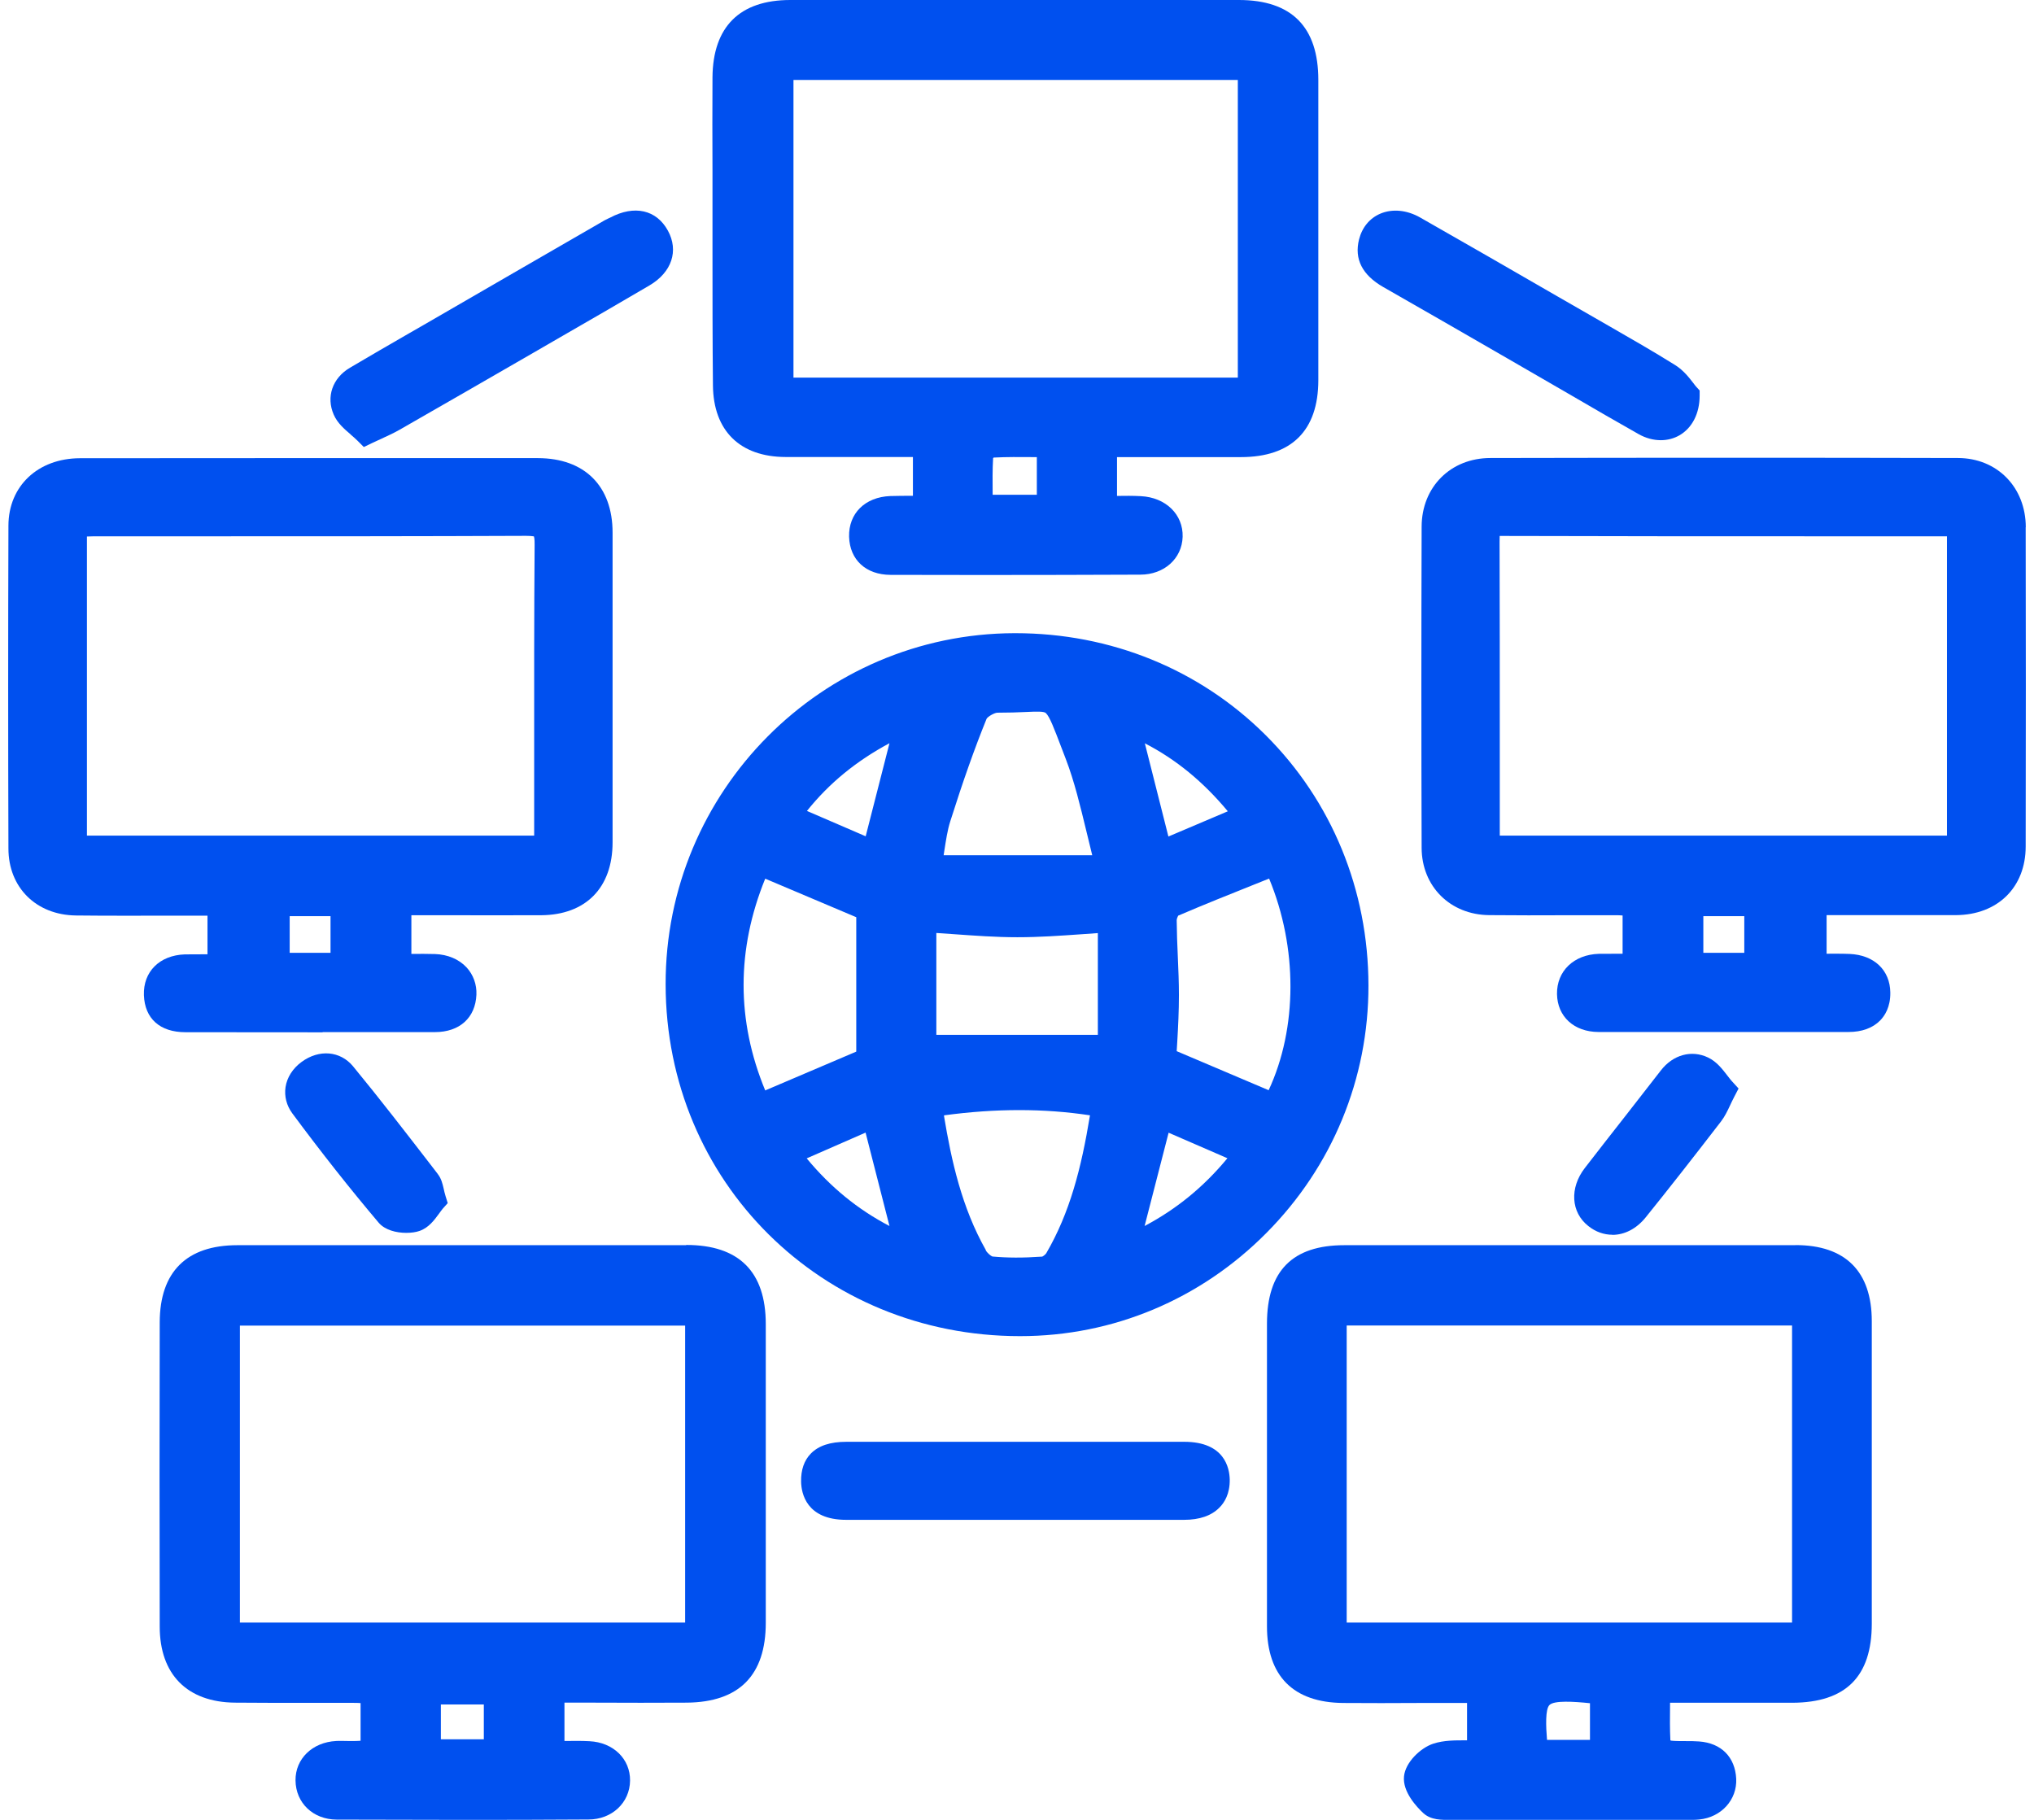
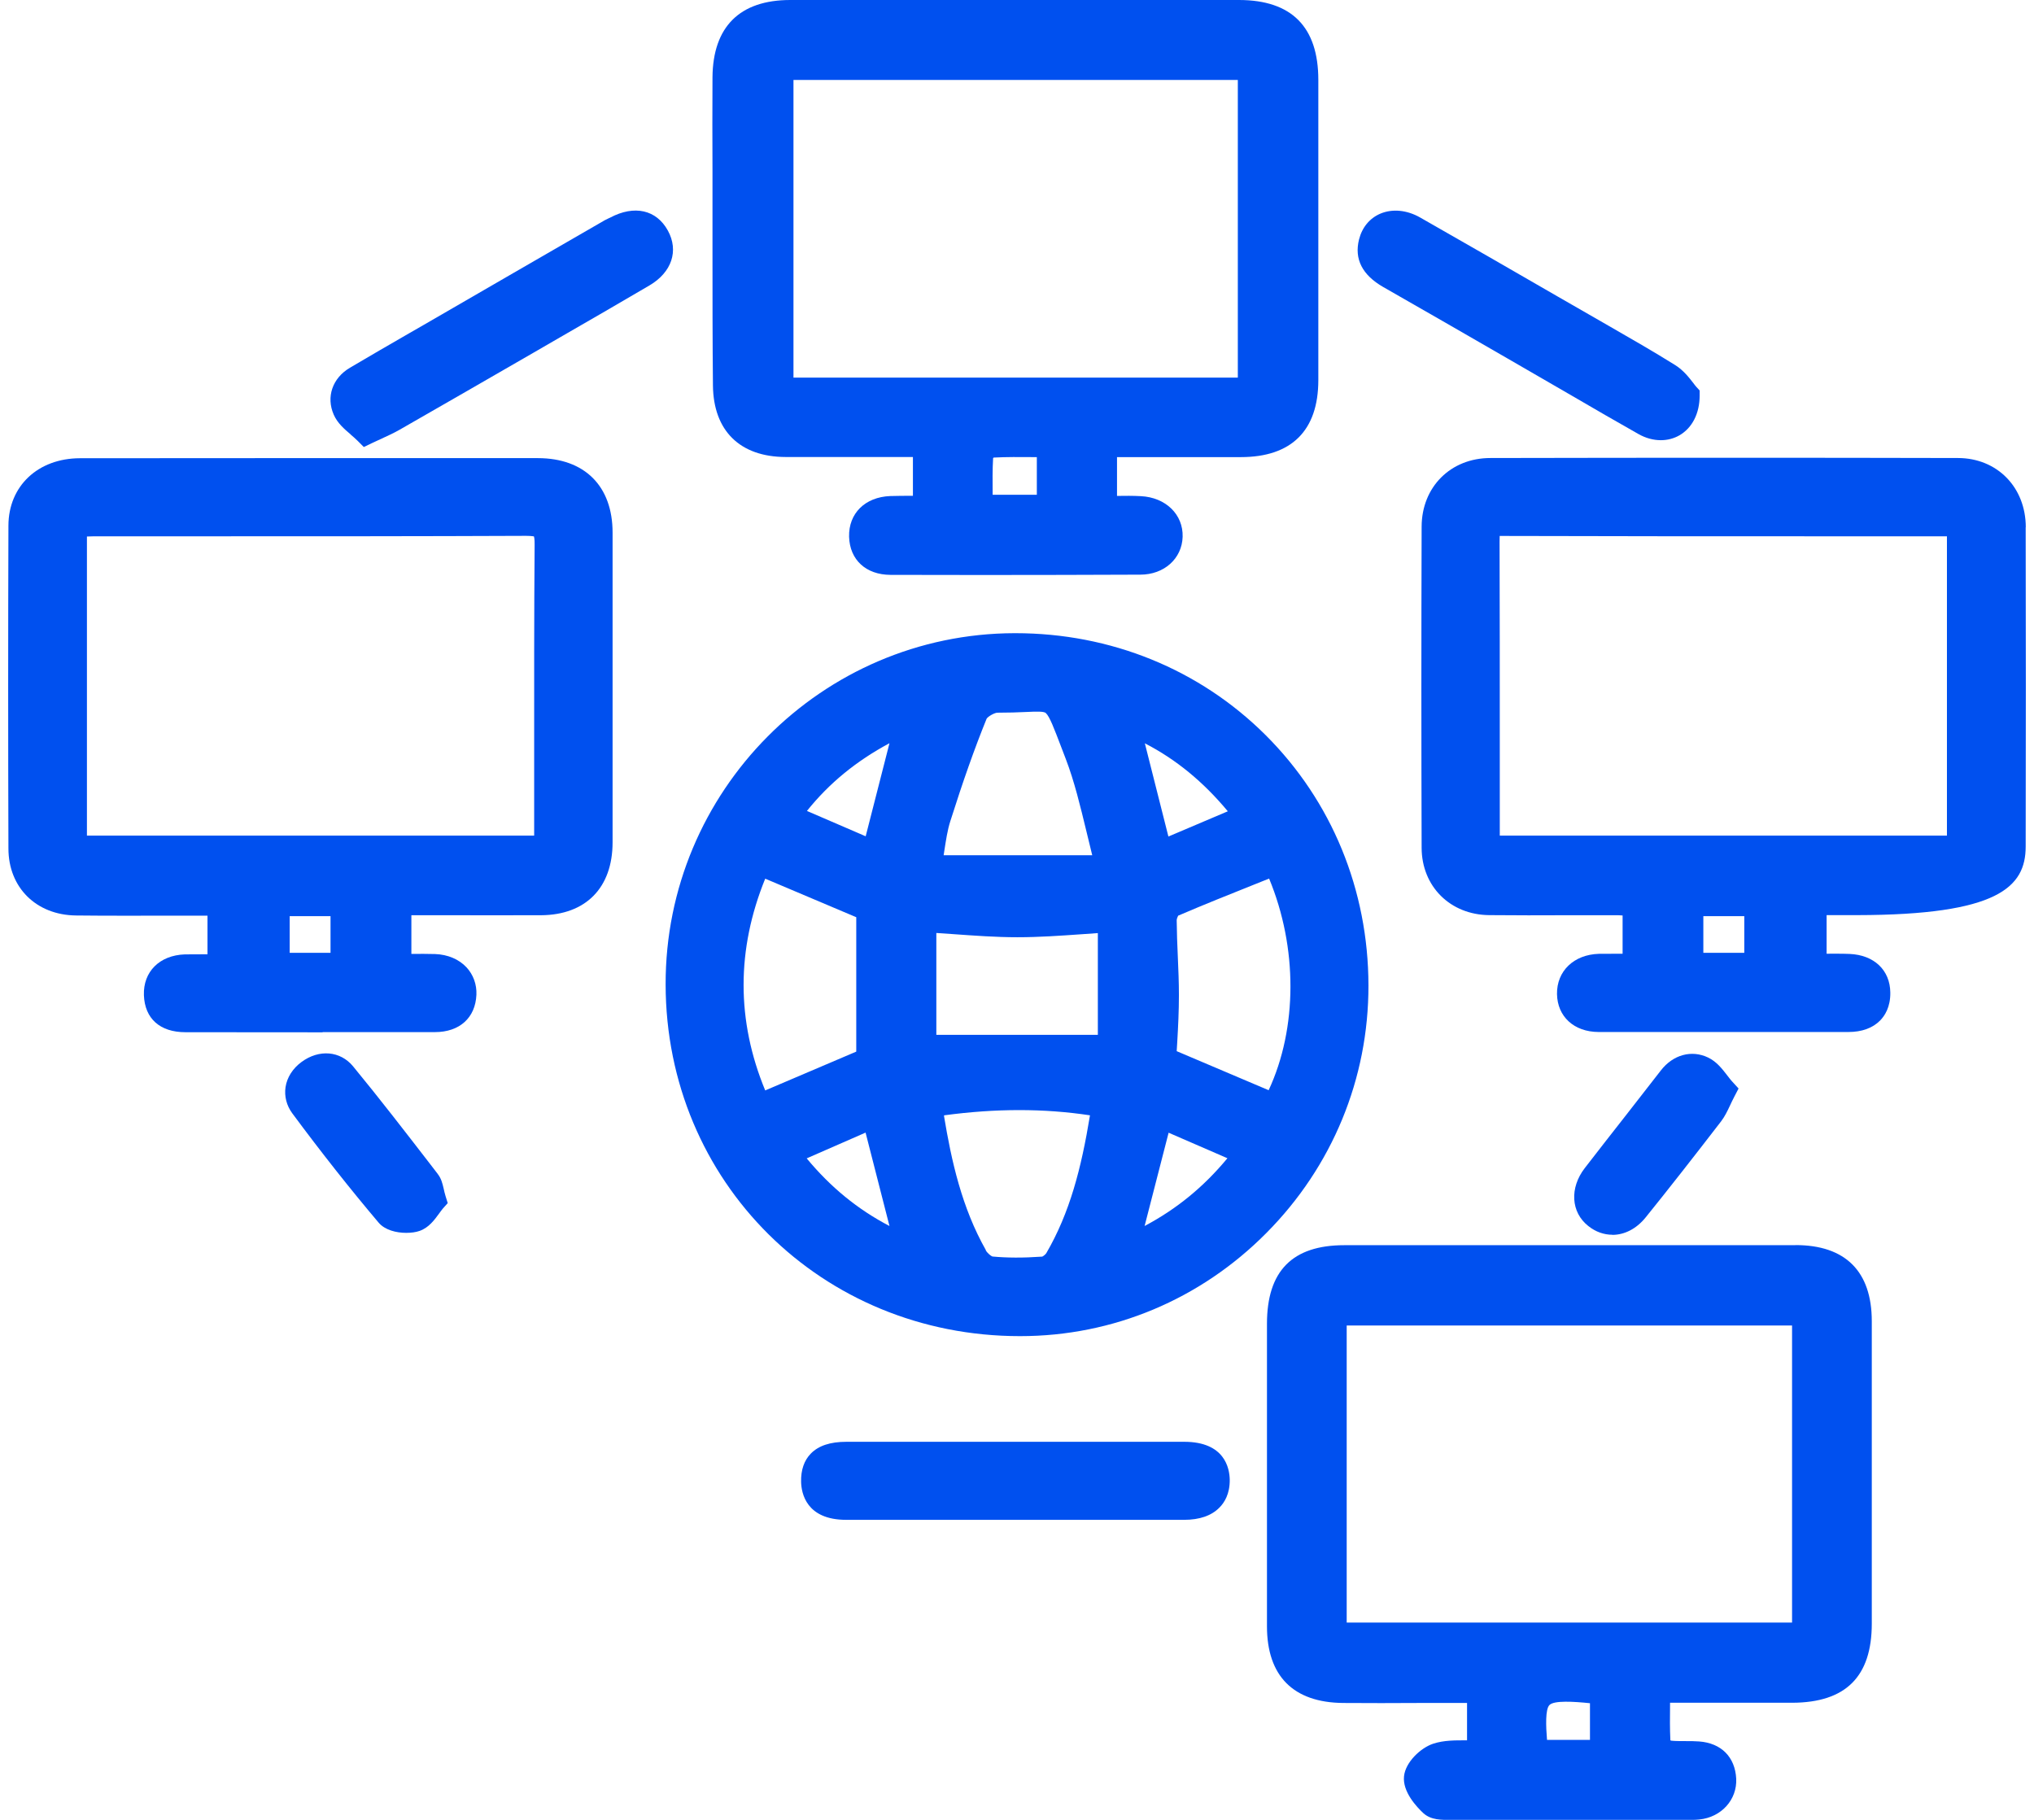
<svg xmlns="http://www.w3.org/2000/svg" width="76" height="68" viewBox="0 0 76 68" fill="none">
  <path d="M47.29 27.468C44.822 25.009 41.503 23.659 37.941 23.659H37.907C30.704 23.676 24.854 29.564 24.871 36.788C24.883 44.155 30.7 49.925 38.108 49.925H38.121C41.587 49.925 44.855 48.555 47.319 46.07C49.783 43.589 51.137 40.304 51.132 36.822C51.128 33.256 49.762 29.933 47.29 27.468ZM45.861 43.279C44.972 44.352 43.967 45.173 42.768 45.81L43.665 42.324L45.865 43.279H45.861ZM39.076 26.643C39.219 26.769 39.391 27.23 39.655 27.921L39.822 28.357C40.145 29.199 40.363 30.113 40.597 31.076C40.665 31.361 40.736 31.655 40.811 31.956H35.259C35.267 31.91 35.272 31.864 35.28 31.818C35.347 31.387 35.401 31.018 35.51 30.678C35.984 29.182 36.415 27.963 36.864 26.857C36.914 26.769 37.166 26.63 37.266 26.63C37.698 26.63 38.025 26.618 38.301 26.605C38.762 26.584 39.005 26.576 39.085 26.647L39.076 26.643ZM32.342 42.32L33.235 45.81C32.041 45.186 31.035 44.36 30.142 43.283L32.342 42.32ZM36.839 46.715C35.934 45.119 35.548 43.363 35.272 41.695C35.272 41.687 35.28 41.683 35.28 41.674C37.216 41.414 39.005 41.414 40.727 41.674C40.401 43.66 39.973 45.316 39.093 46.828C39.068 46.87 38.972 46.946 38.942 46.954C38.213 47.005 37.618 47 37.082 46.95C37.027 46.933 36.893 46.824 36.83 46.715H36.839ZM41.021 34.861V38.666H34.986V34.861C35.188 34.873 35.385 34.89 35.586 34.902C36.42 34.961 37.208 35.02 38.008 35.02H38.02C38.821 35.02 39.6 34.965 40.43 34.907C40.627 34.894 40.824 34.877 41.025 34.865L41.021 34.861ZM30.151 30.301C30.985 29.262 31.986 28.441 33.235 27.77L32.346 31.248L30.151 30.301ZM43.657 31.257L42.777 27.774C43.946 28.378 44.956 29.208 45.877 30.314L43.657 31.257ZM44.009 35.749C43.988 35.3 43.971 34.835 43.967 34.383C43.967 34.345 43.996 34.261 44.021 34.215C44.977 33.804 45.932 33.423 46.938 33.021L47.42 32.828C48.488 35.405 48.484 38.414 47.403 40.736L43.967 39.277C43.971 39.164 43.979 39.047 43.988 38.929C44.021 38.364 44.05 37.777 44.05 37.178C44.05 36.696 44.029 36.214 44.009 35.749ZM31.994 34.278V39.294L28.592 40.744C27.515 38.138 27.515 35.481 28.592 32.832L31.999 34.274L31.994 34.278Z" fill="#0050EF" />
-   <path d="M25.638 46.527C20.047 46.527 14.457 46.527 8.867 46.527C6.973 46.527 5.972 47.524 5.968 49.41C5.959 53.198 5.959 56.99 5.968 60.779C5.968 62.564 6.994 63.603 8.779 63.62C9.693 63.628 10.611 63.628 11.524 63.628C12.086 63.628 12.643 63.628 13.204 63.628C13.293 63.628 13.38 63.628 13.473 63.636V65.044C13.406 65.049 13.343 65.053 13.276 65.053C13.179 65.053 13.083 65.053 12.987 65.053C12.844 65.053 12.702 65.044 12.559 65.053C11.671 65.099 11.034 65.719 11.042 66.524C11.051 67.37 11.7 67.986 12.58 67.99C14.059 67.995 15.547 67.999 17.043 67.999C18.69 67.999 20.345 67.999 21.988 67.986C22.863 67.986 23.534 67.358 23.542 66.532C23.551 65.723 22.914 65.103 22.025 65.061C21.711 65.044 21.397 65.049 21.091 65.053V63.62H22.201C23.371 63.624 24.515 63.628 25.659 63.62C27.62 63.603 28.613 62.597 28.613 60.636C28.613 56.915 28.613 53.198 28.613 49.477C28.613 47.516 27.611 46.518 25.642 46.518L25.638 46.527ZM16.473 64.99V63.687H18.078V64.99H16.473ZM25.6 49.531V60.628H8.964V49.531H25.6Z" fill="#0050EF" />
  <path d="M26.622 9.416C26.622 11.05 26.622 12.739 26.639 14.403C26.656 16.096 27.649 17.072 29.355 17.076C30.088 17.076 30.821 17.076 31.559 17.076H34.111V18.526C33.817 18.526 33.541 18.526 33.264 18.535C32.321 18.572 31.705 19.184 31.726 20.056C31.752 20.919 32.355 21.476 33.273 21.48C34.421 21.48 35.582 21.485 36.751 21.485C38.687 21.485 40.644 21.48 42.609 21.472C43.497 21.472 44.164 20.873 44.189 20.06C44.214 19.226 43.56 18.585 42.626 18.539C42.328 18.522 42.039 18.526 41.737 18.53V17.08H46.364C48.258 17.08 49.255 16.087 49.259 14.214C49.259 10.472 49.259 6.73 49.259 2.988C49.259 1.006 48.262 0.004 46.301 0C40.711 0 35.121 0 29.531 0C27.641 0 26.639 0.997 26.622 2.887C26.614 4.056 26.618 5.226 26.622 6.395V7.522V9.416ZM37.103 17.122C37.103 17.122 37.12 17.105 37.128 17.097C37.614 17.072 38.1 17.076 38.62 17.08C38.657 17.08 38.699 17.08 38.741 17.08V18.488H37.09C37.09 18.488 37.09 18.451 37.09 18.434C37.086 17.981 37.082 17.55 37.107 17.122H37.103ZM29.648 14.109V2.988H46.251V14.109H29.648Z" fill="#0050EF" />
  <path d="M67.077 46.527C61.462 46.527 55.847 46.527 50.231 46.527C48.287 46.527 47.34 47.491 47.34 49.464C47.34 53.231 47.34 56.999 47.34 60.766C47.34 62.627 48.325 63.615 50.185 63.632C51.132 63.641 52.079 63.636 53.026 63.632C53.496 63.632 53.961 63.632 54.43 63.632C54.56 63.632 54.686 63.628 54.816 63.632V65.028C54.816 65.028 54.786 65.028 54.774 65.028C54.372 65.028 53.953 65.023 53.554 65.153C53.081 65.308 52.515 65.845 52.461 66.369C52.398 66.955 52.947 67.529 53.181 67.747C53.467 68.011 53.873 68.003 54.2 67.999H54.317C56.53 67.999 58.742 67.999 60.955 67.999H62.811C62.874 67.999 62.933 67.999 62.996 67.999C63.063 67.999 63.134 67.999 63.205 67.999C63.297 67.999 63.394 67.999 63.494 67.986C64.32 67.902 64.911 67.245 64.873 66.461C64.831 65.652 64.316 65.132 63.49 65.07C63.322 65.057 63.155 65.057 62.987 65.057C62.782 65.057 62.585 65.057 62.438 65.04C62.43 65.04 62.422 65.032 62.413 65.023C62.392 64.6 62.396 64.169 62.401 63.712C62.401 63.683 62.401 63.653 62.401 63.624H64.06C65.032 63.624 66 63.624 66.972 63.624C68.967 63.615 69.939 62.648 69.939 60.665V49.368C69.939 47.507 68.954 46.523 67.09 46.523L67.077 46.527ZM57.896 63.708C58.072 63.532 58.797 63.578 59.409 63.641V65.011H57.804C57.762 64.508 57.737 63.863 57.896 63.708ZM66.96 49.527V60.628H50.319V49.527H66.96Z" fill="#0050EF" />
-   <path d="M75.693 19.704C75.693 18.208 74.624 17.118 73.162 17.114C67.685 17.101 61.969 17.101 55.688 17.114C54.204 17.114 53.123 18.195 53.119 19.678C53.106 23.659 53.106 27.699 53.119 31.68C53.123 33.121 54.187 34.182 55.645 34.194C56.618 34.203 57.59 34.203 58.562 34.198C59.157 34.198 59.752 34.198 60.347 34.198C60.439 34.198 60.536 34.198 60.628 34.207V35.636C60.322 35.636 60.033 35.636 59.74 35.64C58.805 35.669 58.164 36.285 58.177 37.144C58.193 37.987 58.813 38.556 59.727 38.561C61.282 38.561 62.836 38.561 64.395 38.561C65.954 38.561 67.505 38.561 69.063 38.561C69.57 38.561 69.969 38.414 70.249 38.133C70.425 37.953 70.639 37.626 70.631 37.086C70.622 36.248 70.023 35.682 69.109 35.644C68.825 35.632 68.54 35.636 68.251 35.636V34.194H69.394C70.639 34.194 71.859 34.194 73.082 34.194C74.641 34.186 75.689 33.155 75.689 31.63C75.697 27.653 75.697 23.676 75.689 19.699L75.693 19.704ZM63.645 35.602V34.232H65.175V35.602H63.645ZM72.747 20.039V31.223H56.039C56.039 31.165 56.039 31.106 56.039 31.047V27.666C56.039 25.193 56.039 22.721 56.031 20.244C56.031 20.19 56.031 20.093 56.035 20.026C56.056 20.026 56.077 20.026 56.119 20.026C60.226 20.039 64.337 20.039 68.443 20.039H72.747Z" fill="#0050EF" />
+   <path d="M75.693 19.704C75.693 18.208 74.624 17.118 73.162 17.114C67.685 17.101 61.969 17.101 55.688 17.114C54.204 17.114 53.123 18.195 53.119 19.678C53.106 23.659 53.106 27.699 53.119 31.68C53.123 33.121 54.187 34.182 55.645 34.194C56.618 34.203 57.59 34.203 58.562 34.198C59.157 34.198 59.752 34.198 60.347 34.198C60.439 34.198 60.536 34.198 60.628 34.207V35.636C60.322 35.636 60.033 35.636 59.74 35.64C58.805 35.669 58.164 36.285 58.177 37.144C58.193 37.987 58.813 38.556 59.727 38.561C61.282 38.561 62.836 38.561 64.395 38.561C65.954 38.561 67.505 38.561 69.063 38.561C69.57 38.561 69.969 38.414 70.249 38.133C70.425 37.953 70.639 37.626 70.631 37.086C70.622 36.248 70.023 35.682 69.109 35.644C68.825 35.632 68.54 35.636 68.251 35.636V34.194H69.394C74.641 34.186 75.689 33.155 75.689 31.63C75.697 27.653 75.697 23.676 75.689 19.699L75.693 19.704ZM63.645 35.602V34.232H65.175V35.602H63.645ZM72.747 20.039V31.223H56.039C56.039 31.165 56.039 31.106 56.039 31.047V27.666C56.039 25.193 56.039 22.721 56.031 20.244C56.031 20.19 56.031 20.093 56.035 20.026C56.056 20.026 56.077 20.026 56.119 20.026C60.226 20.039 64.337 20.039 68.443 20.039H72.747Z" fill="#0050EF" />
  <path d="M12.048 38.565C13.447 38.565 14.847 38.565 16.251 38.565C17.173 38.565 17.764 38.029 17.801 37.169C17.818 36.784 17.684 36.419 17.433 36.147C17.148 35.841 16.729 35.665 16.255 35.648C15.966 35.64 15.673 35.64 15.371 35.644V34.198H16.527C17.776 34.198 18.996 34.203 20.219 34.198C21.891 34.186 22.889 33.168 22.889 31.475C22.889 27.615 22.889 23.756 22.889 19.901C22.889 18.162 21.845 17.122 20.102 17.118C18.195 17.118 16.293 17.118 14.386 17.118H12.387H9.856C7.568 17.118 5.276 17.118 2.984 17.122C1.417 17.127 0.319 18.162 0.315 19.637C0.302 23.664 0.302 27.724 0.315 31.705C0.315 33.163 1.354 34.19 2.837 34.207C3.914 34.219 4.991 34.215 6.068 34.215H7.753V35.657C7.459 35.657 7.183 35.657 6.906 35.661C5.959 35.694 5.347 36.31 5.377 37.186C5.41 38.062 5.976 38.569 6.931 38.569C8.641 38.569 10.351 38.573 12.06 38.573L12.048 38.565ZM19.959 28.223V31.223H3.248V20.047C3.336 20.043 3.424 20.039 3.512 20.039H7.878C11.734 20.039 15.723 20.039 19.645 20.022C19.649 20.022 19.654 20.022 19.658 20.022C19.872 20.022 19.943 20.047 19.947 20.039C19.955 20.056 19.98 20.127 19.976 20.357C19.955 22.98 19.959 25.646 19.959 28.223ZM12.35 34.232V35.602H10.824V34.232H12.35Z" fill="#0050EF" />
  <path d="M44.256 53.873C42.881 53.873 41.503 53.873 40.128 53.873H36.571C34.924 53.873 33.277 53.873 31.63 53.873C31.018 53.873 30.582 54.019 30.293 54.317C30.046 54.572 29.924 54.925 29.933 55.364C29.941 55.792 30.125 56.789 31.617 56.789C33.658 56.789 35.703 56.789 37.744 56.789C39.91 56.789 42.077 56.789 44.243 56.789C44.822 56.789 45.27 56.634 45.567 56.328C45.748 56.148 45.957 55.817 45.949 55.285C45.94 54.862 45.764 53.877 44.256 53.873Z" fill="#0050EF" />
  <path d="M51.69 10.728C53.24 11.612 54.786 12.504 56.333 13.397L57.514 14.08C57.925 14.319 58.34 14.558 58.751 14.796C59.572 15.274 60.393 15.752 61.219 16.217C61.491 16.372 61.78 16.448 62.057 16.448C62.304 16.448 62.547 16.385 62.757 16.263C63.23 15.987 63.507 15.446 63.507 14.78V14.591L63.381 14.453C63.348 14.419 63.314 14.369 63.272 14.315C63.117 14.114 62.903 13.837 62.597 13.644C61.772 13.129 60.917 12.639 60.092 12.165L58.218 11.088C56.5 10.095 54.782 9.106 53.06 8.125C52.566 7.845 52.025 7.794 51.577 7.983C51.174 8.155 50.894 8.498 50.78 8.947C50.596 9.68 50.902 10.275 51.681 10.723L51.69 10.728Z" fill="#0050EF" />
  <path d="M13.108 16.242C13.192 16.314 13.276 16.385 13.355 16.464L13.594 16.703L13.9 16.556C14.034 16.494 14.156 16.439 14.269 16.385C14.508 16.276 14.717 16.179 14.923 16.062C16.599 15.102 18.271 14.139 19.947 13.171L20.911 12.613C22.034 11.968 23.153 11.319 24.267 10.665C25.101 10.175 25.369 9.37 24.955 8.616C24.527 7.836 23.702 7.652 22.801 8.13L22.738 8.159C22.692 8.184 22.641 8.205 22.595 8.23C20.332 9.538 18.065 10.845 15.803 12.157L15.279 12.458C14.541 12.882 13.808 13.309 13.075 13.741C12.421 14.126 12.178 14.834 12.471 15.496C12.61 15.815 12.873 16.037 13.104 16.234L13.108 16.242Z" fill="#0050EF" />
  <path d="M16.36 43.87L16.096 43.526C15.157 42.311 14.189 41.054 13.192 39.843C12.714 39.265 11.922 39.198 11.268 39.68C10.937 39.923 10.724 40.258 10.669 40.622C10.619 40.962 10.707 41.31 10.921 41.599C11.998 43.053 13.083 44.427 14.147 45.684C14.382 45.961 14.805 46.066 15.178 46.066C15.367 46.066 15.543 46.041 15.673 45.995C16.02 45.877 16.234 45.58 16.406 45.345C16.456 45.278 16.502 45.211 16.548 45.157L16.729 44.955L16.649 44.696C16.616 44.591 16.595 44.494 16.578 44.415C16.532 44.222 16.49 44.038 16.356 43.866L16.36 43.87Z" fill="#0050EF" />
  <path d="M60.247 46.141C60.695 46.141 61.143 45.919 61.491 45.487C62.346 44.427 63.239 43.288 64.307 41.901C64.445 41.72 64.538 41.528 64.642 41.306C64.689 41.205 64.743 41.092 64.806 40.97L64.961 40.673L64.735 40.425C64.663 40.35 64.601 40.262 64.534 40.178C64.349 39.939 64.14 39.667 63.825 39.516C63.209 39.219 62.514 39.407 62.057 39.998C61.625 40.555 61.19 41.108 60.758 41.666C60.242 42.324 59.727 42.982 59.216 43.644C58.642 44.386 58.696 45.299 59.346 45.81C59.622 46.032 59.937 46.137 60.247 46.137V46.141Z" fill="#0050EF" />
</svg>